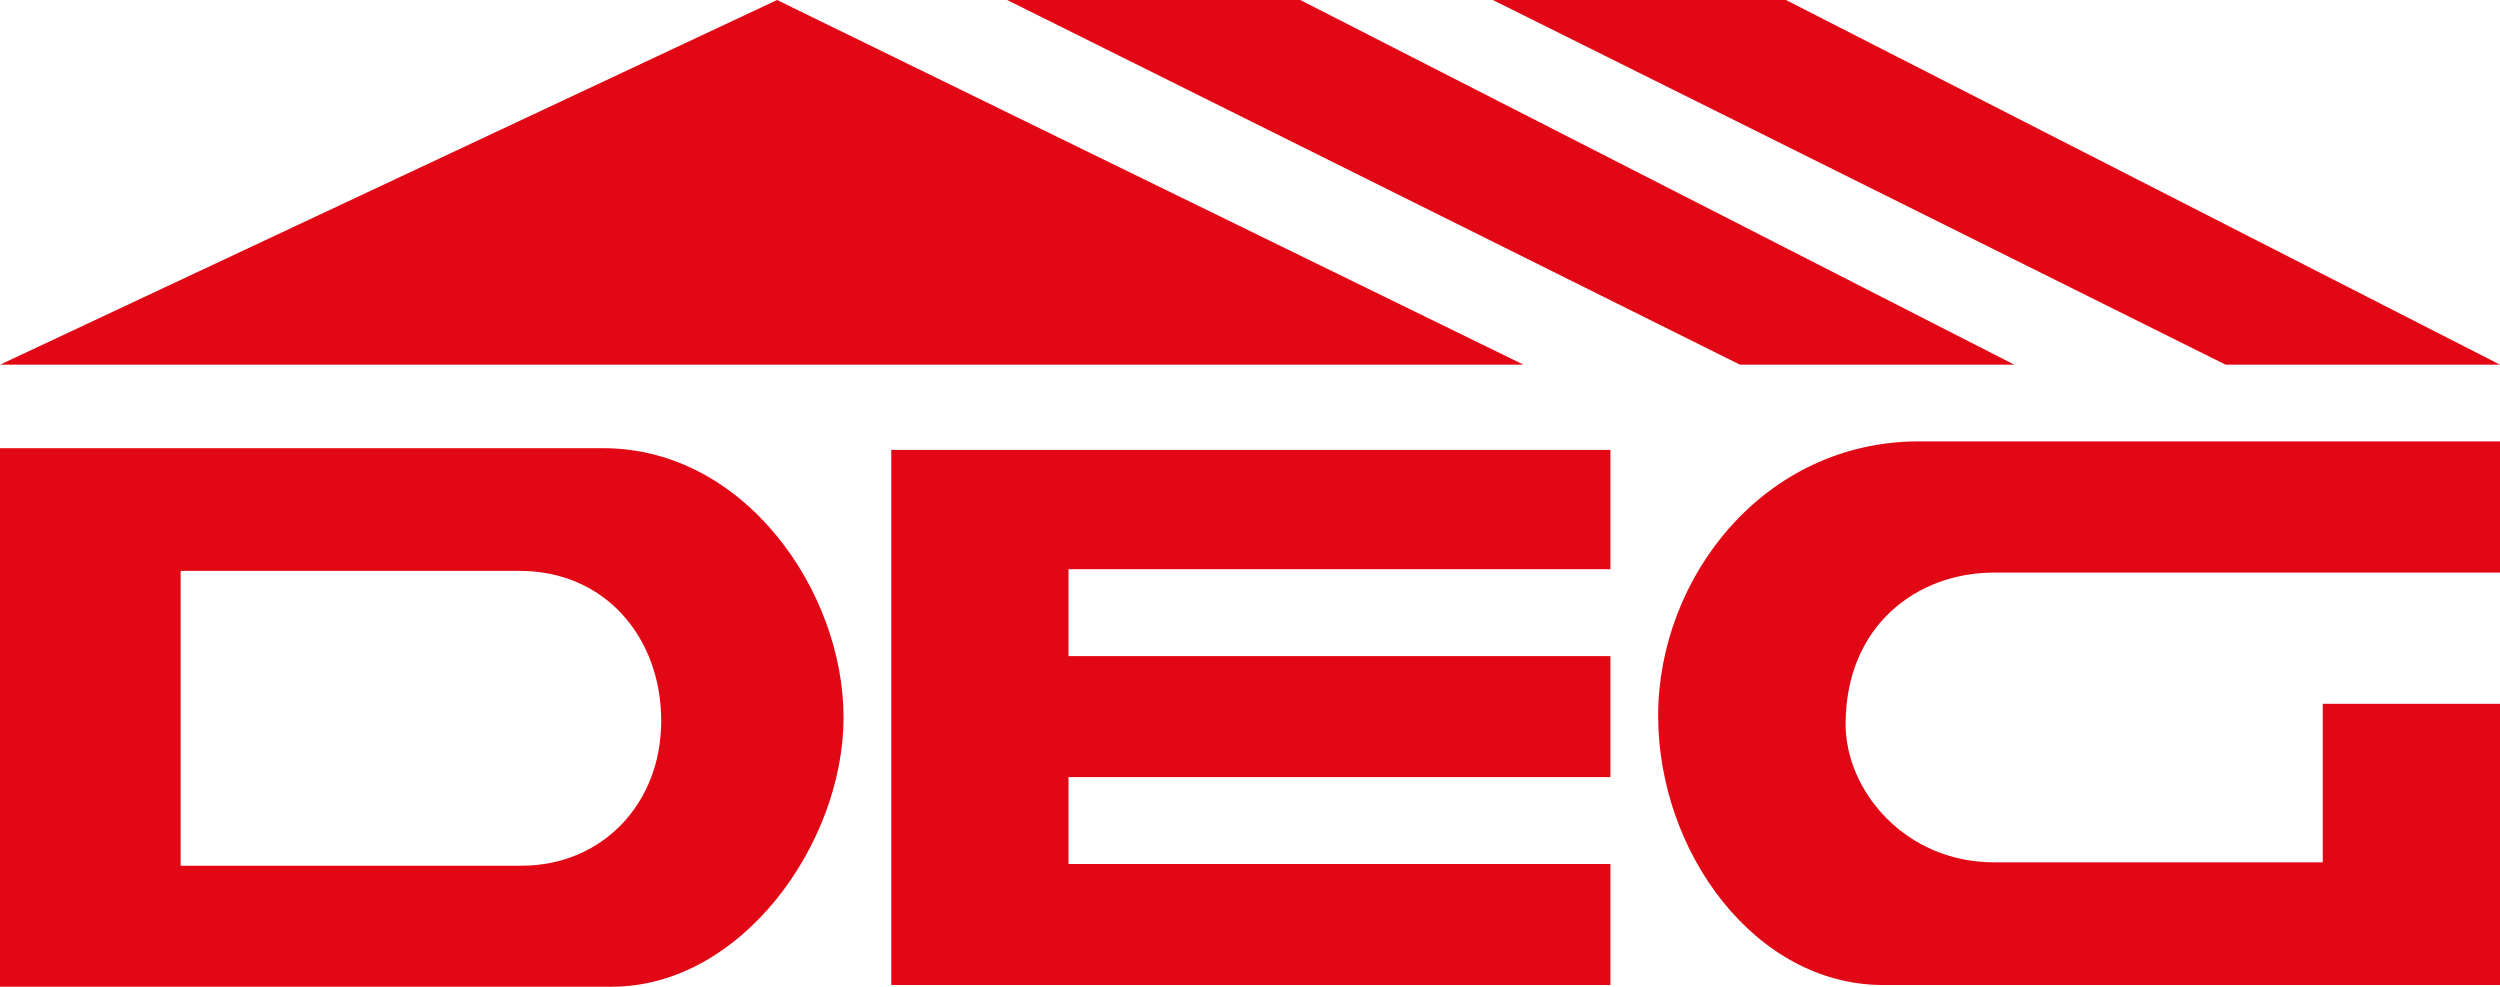
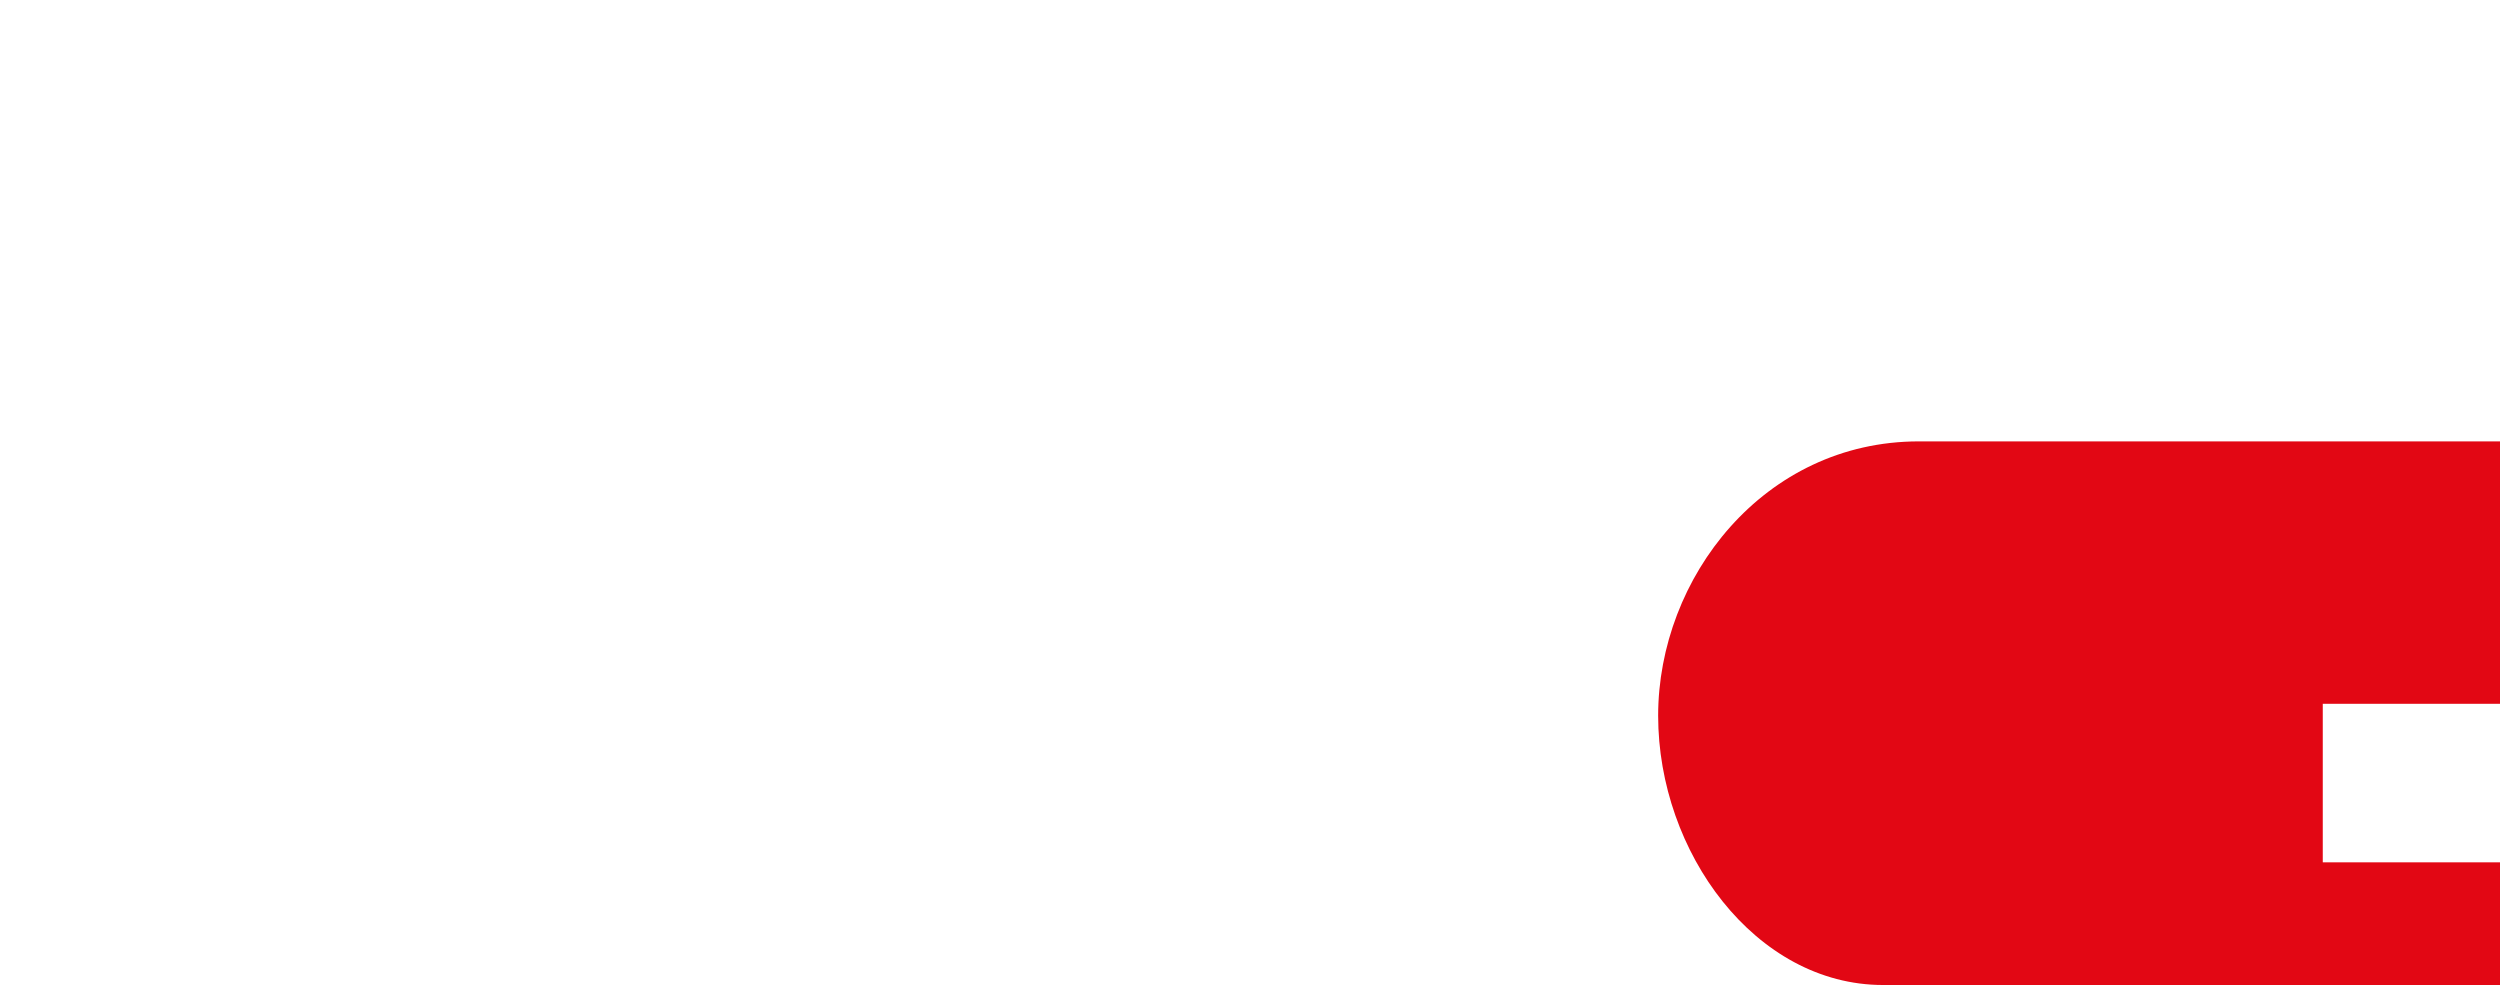
<svg xmlns="http://www.w3.org/2000/svg" id="Calque_1" version="1.1" viewBox="0 0 146.7 57.9">
  <defs>
    <style>
      .st0 {
        fill: #e20714;
        fill-rule: evenodd;
      }
    </style>
  </defs>
  <g id="Page-1">
    <g id="Group-16">
-       <path id="Fill-4" class="st0" d="M30.6,50.8c4.7,0,8.2-3.6,8.2-8.5s-3.3-8.8-8.3-8.8H10.6v17.3h20ZM0,26.3h35.4c8.3,0,14.1,8.4,14.1,15.8s-6,15.8-13.6,15.8H0v-31.6Z" />
-       <polygon id="Fill-6" class="st0" points="52.3 26.4 94.5 26.4 94.5 33.4 62.7 33.4 62.7 38.5 94.5 38.5 94.5 45.6 62.7 45.6 62.7 50.7 94.5 50.7 94.5 57.8 52.3 57.8 52.3 26.4" />
-       <path id="Fill-8" class="st0" d="M146.7,25.9h-34.1c-9.1,0-15.3,8-15.3,16.1,0,8,5.7,15.8,13.2,15.8h36.3v-16.5h-10.5v9.3h-19.3c-5.2,0-8.7-4.2-8.7-8.1,0-5.8,4.2-8.9,8.7-8.9h29.7s0-7.5,0-7.5Z" />
-       <polygon id="Fill-10" class="st0" points="0 21.4 45.6 0 89.4 21.4 0 21.4" />
-       <polygon id="Fill-12" class="st0" points="102.1 21.4 118.2 21.4 76.3 0 59.1 0 102.1 21.4" />
-       <polygon id="Fill-14" class="st0" points="130.6 21.4 146.7 21.4 104.8 0 87.6 0 130.6 21.4" />
+       <path id="Fill-8" class="st0" d="M146.7,25.9h-34.1c-9.1,0-15.3,8-15.3,16.1,0,8,5.7,15.8,13.2,15.8h36.3v-16.5h-10.5v9.3h-19.3h29.7s0-7.5,0-7.5Z" />
    </g>
  </g>
</svg>